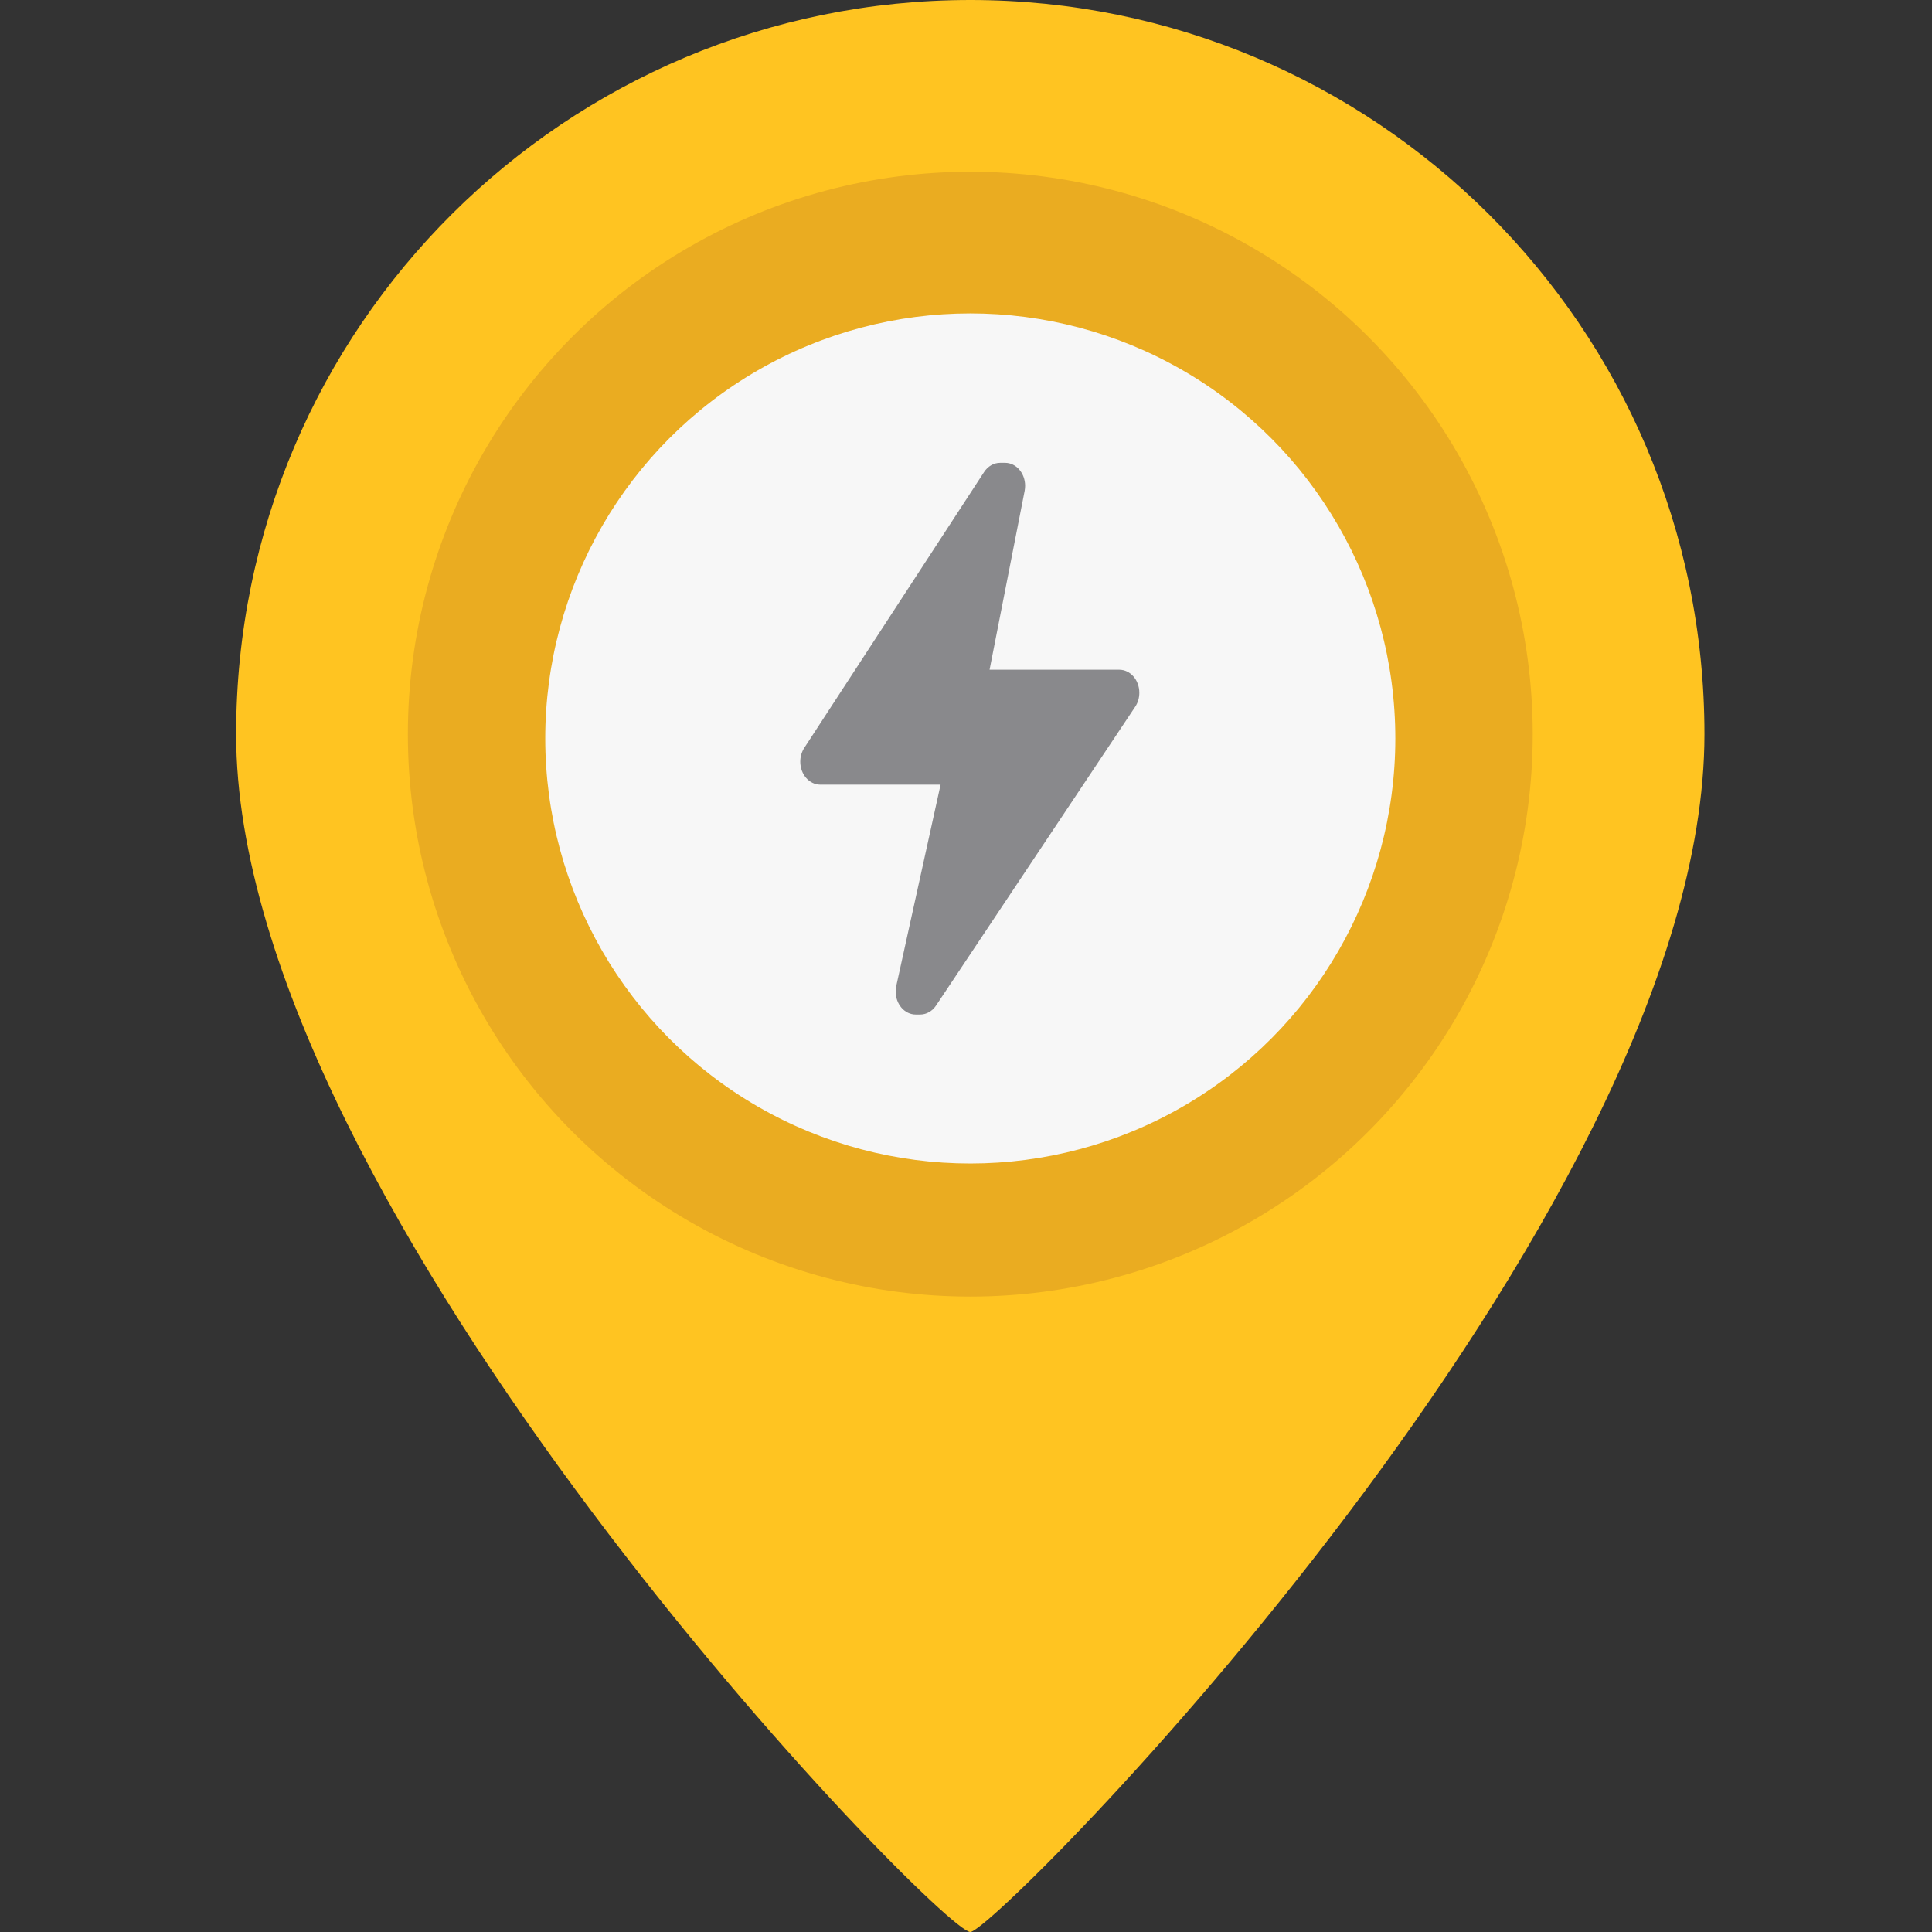
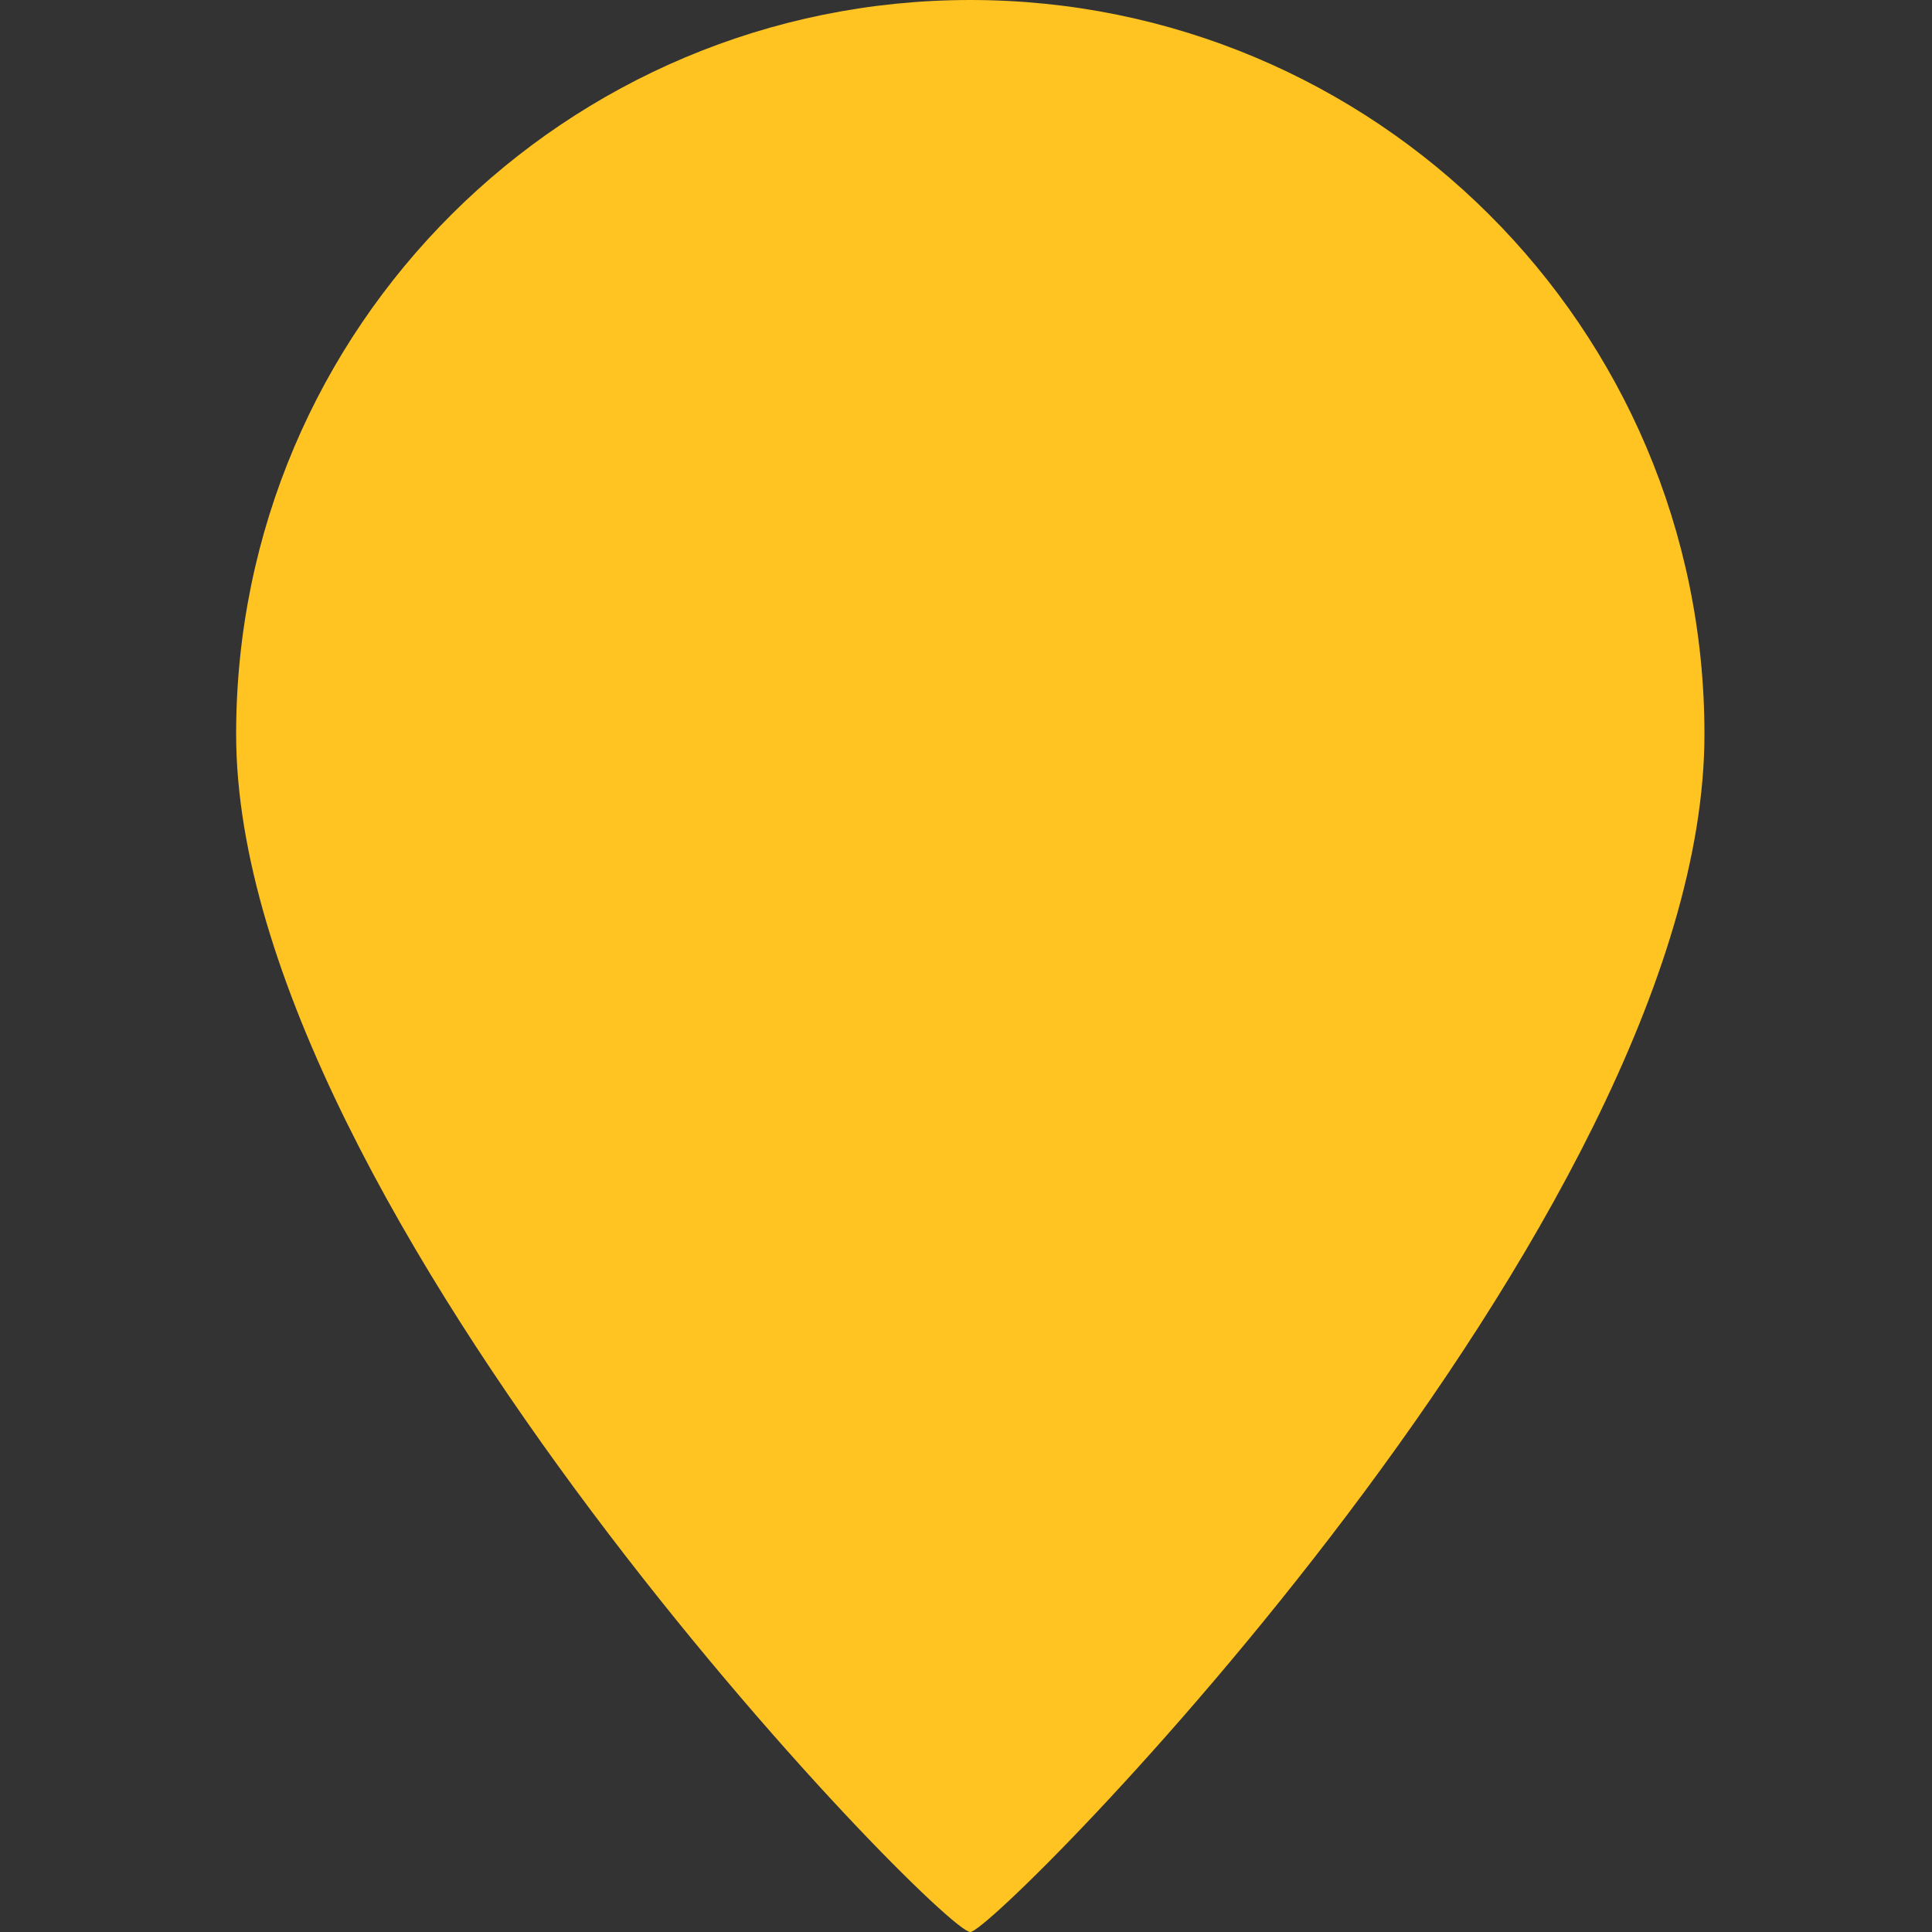
<svg xmlns="http://www.w3.org/2000/svg" version="1.1" id="Layer_1" x="0px" y="0px" width="45px" height="45px" viewBox="0 0 45 45" enable-background="new 0 0 45 45" xml:space="preserve">
  <rect x="0" y="0" width="45" height="45" fill="#333333" stroke="none" />
  <g>
    <g id="L3_Flat">
      <g id="Base">
        <path id="Marker_Base_2_" fill="#FFC421" d="M39.7,17.1C39.7,28.4,23.2,45,22.6,45C21.9,45,5.5,28.2,5.5,17.1     C5.5,7.6,13.2,0,22.6,0S39.7,7.6,39.7,17.1z" />
      </g>
      <g id="Busy_1_">
-         <circle fill="#EAAC21" cx="22.6" cy="17.1" r="13.1" />
-       </g>
+         </g>
    </g>
    <g id="Status">
-       <circle id="Available_2_" display="none" fill="#00D600" cx="22.6" cy="17.1" r="13.1" />
-       <circle id="Busy_2_" display="none" fill="#E30000" cx="22.6" cy="17.1" r="13.1" />
-       <circle id="White_Center" fill="#F7F7F7" cx="22.6" cy="17.2" r="9.9" />
-     </g>
+       </g>
    <g id="glyphicons-basic-556-flash_3_">
-       <path id="flash_3_" fill="#89898C" d="M26.442,16.46l-4.639,6.96c-0.088,0.132-0.225,0.21-0.371,0.21h-0.103    c-0.258,0-0.467-0.24-0.467-0.535c0-0.044,0.005-0.088,0.014-0.131l1.032-4.688h-2.801    c-0.258,0-0.467-0.24-0.467-0.535c0-0.116,0.033-0.228,0.093-0.321l4.188-6.425    c0.088-0.135,0.227-0.215,0.373-0.215h0.116c0.258,0,0.467,0.24,0.467,0.535c0,0.04-0.004,0.079-0.011,0.118    l-0.817,4.166h3.021c0.258,0,0.467,0.24,0.467,0.535C26.538,16.252,26.504,16.367,26.442,16.46z" />
-     </g>
+       </g>
  </g>
</svg>